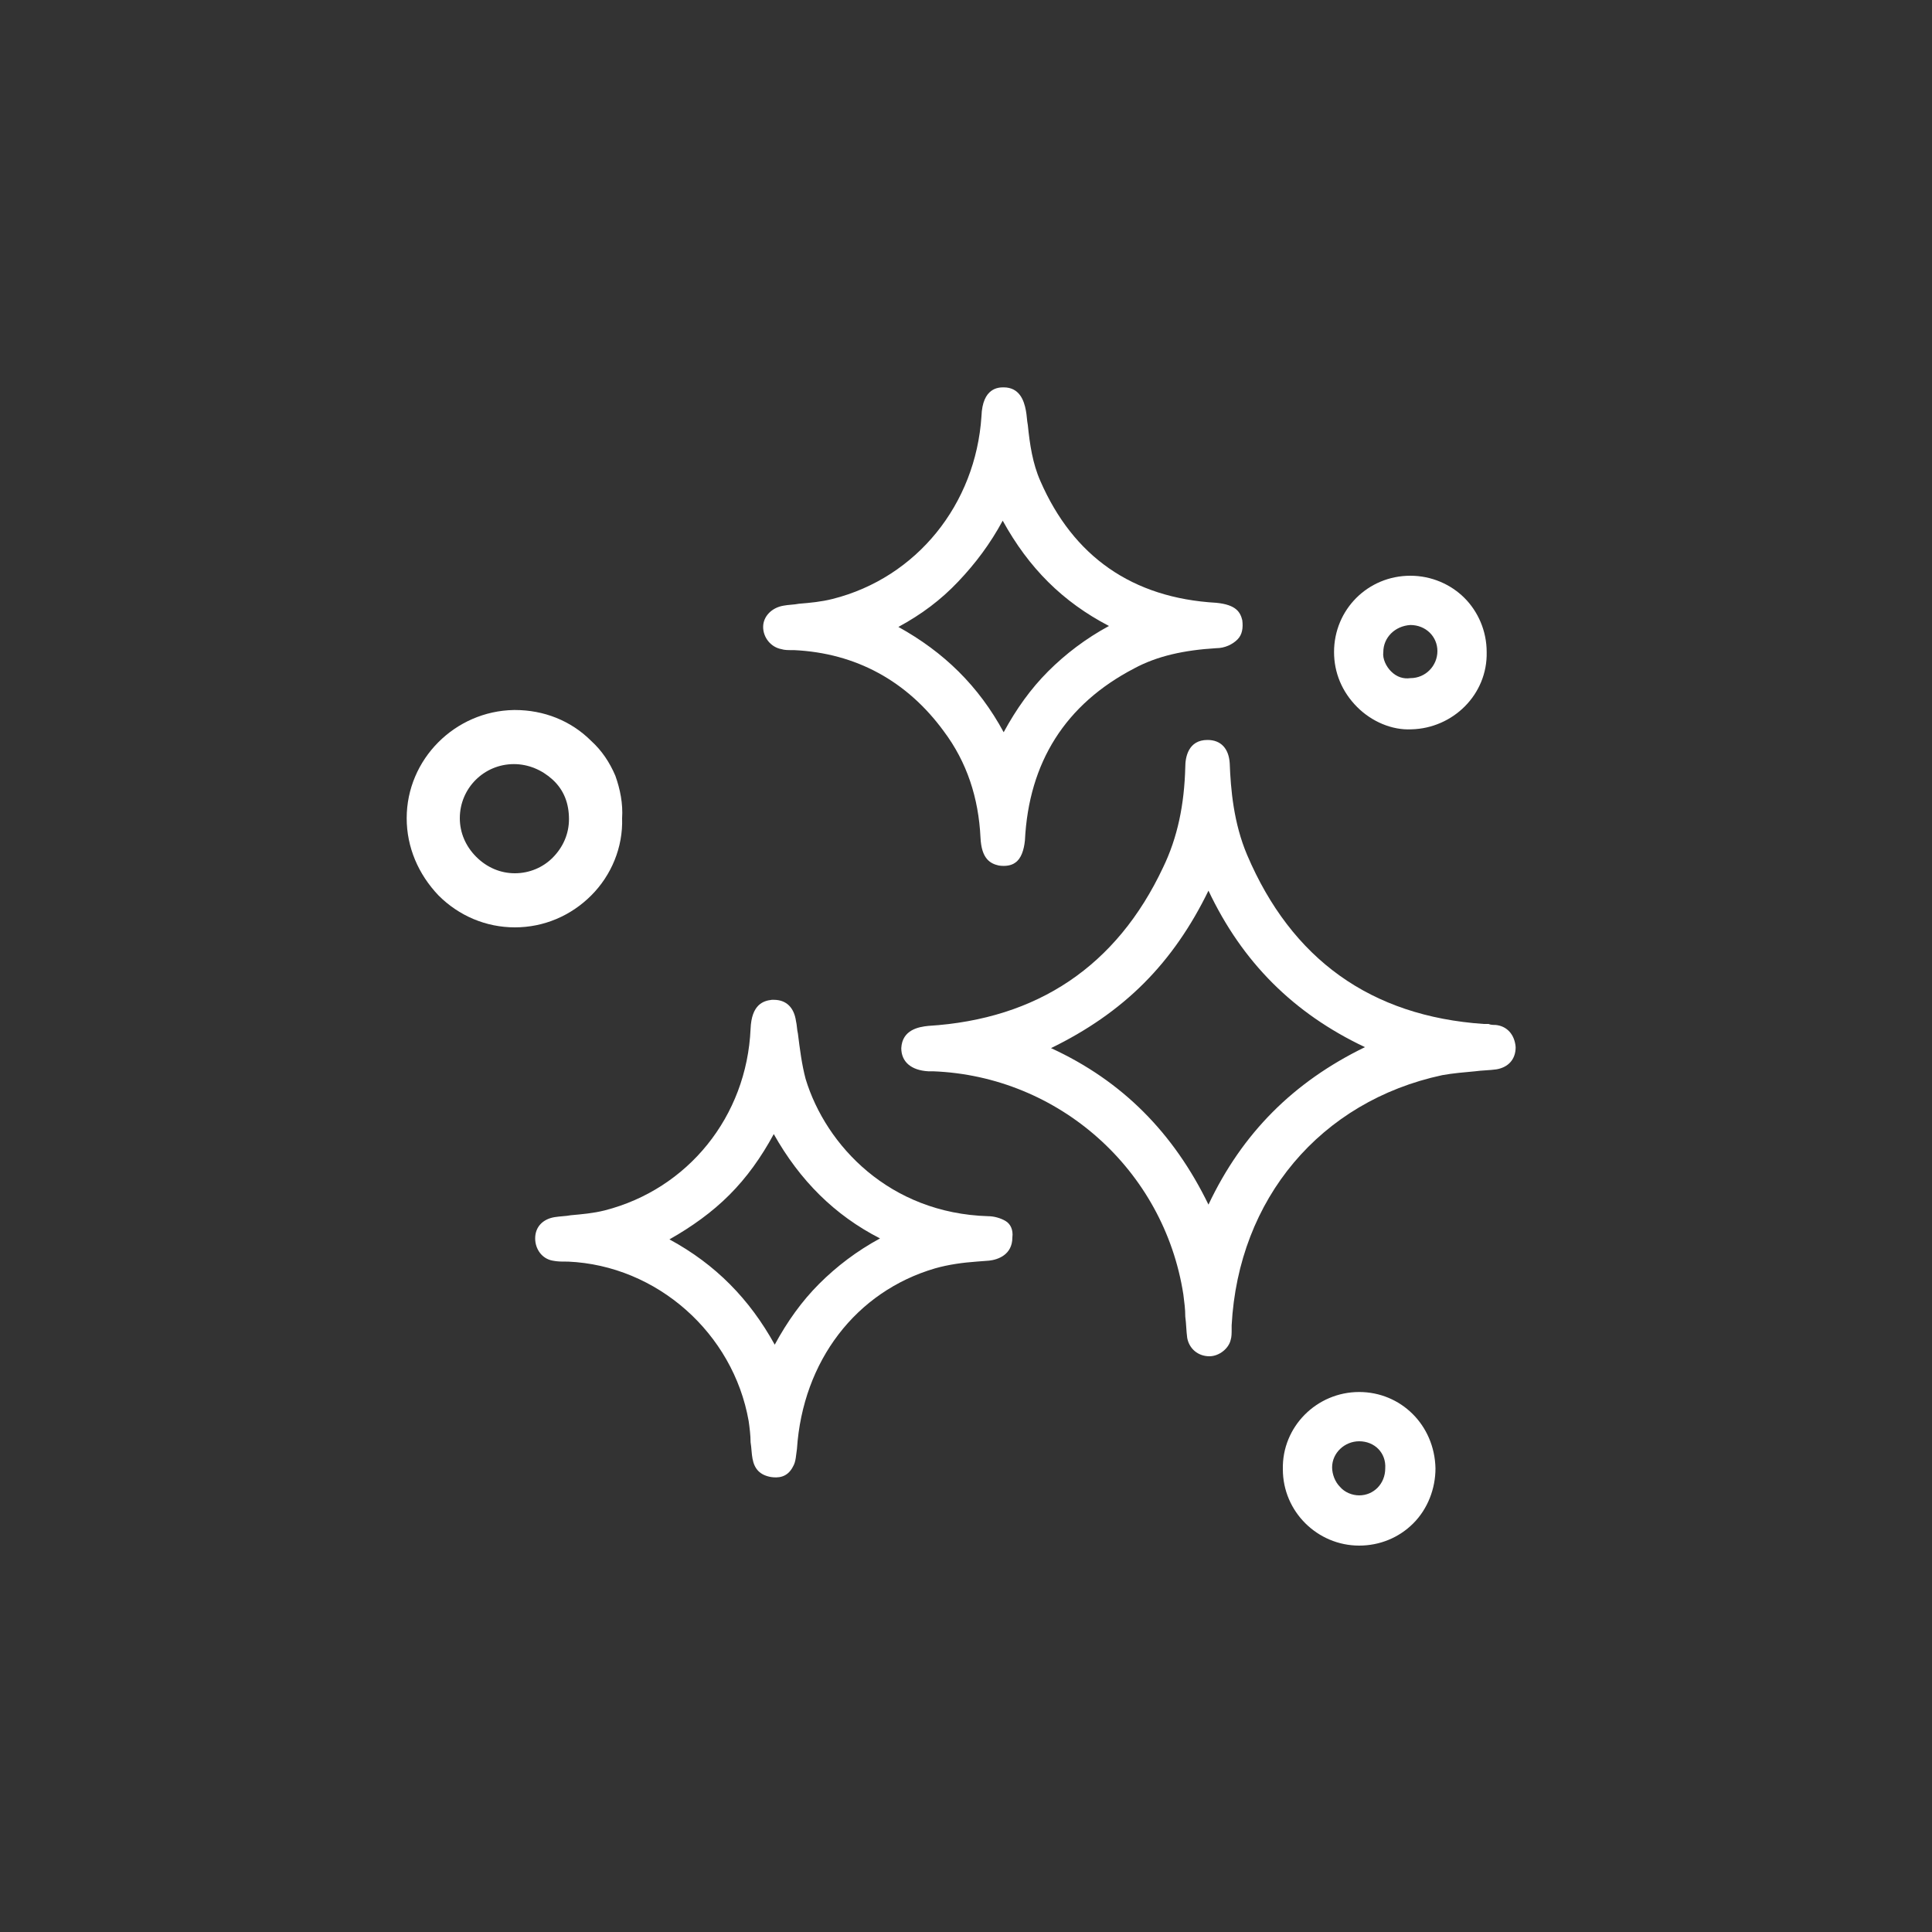
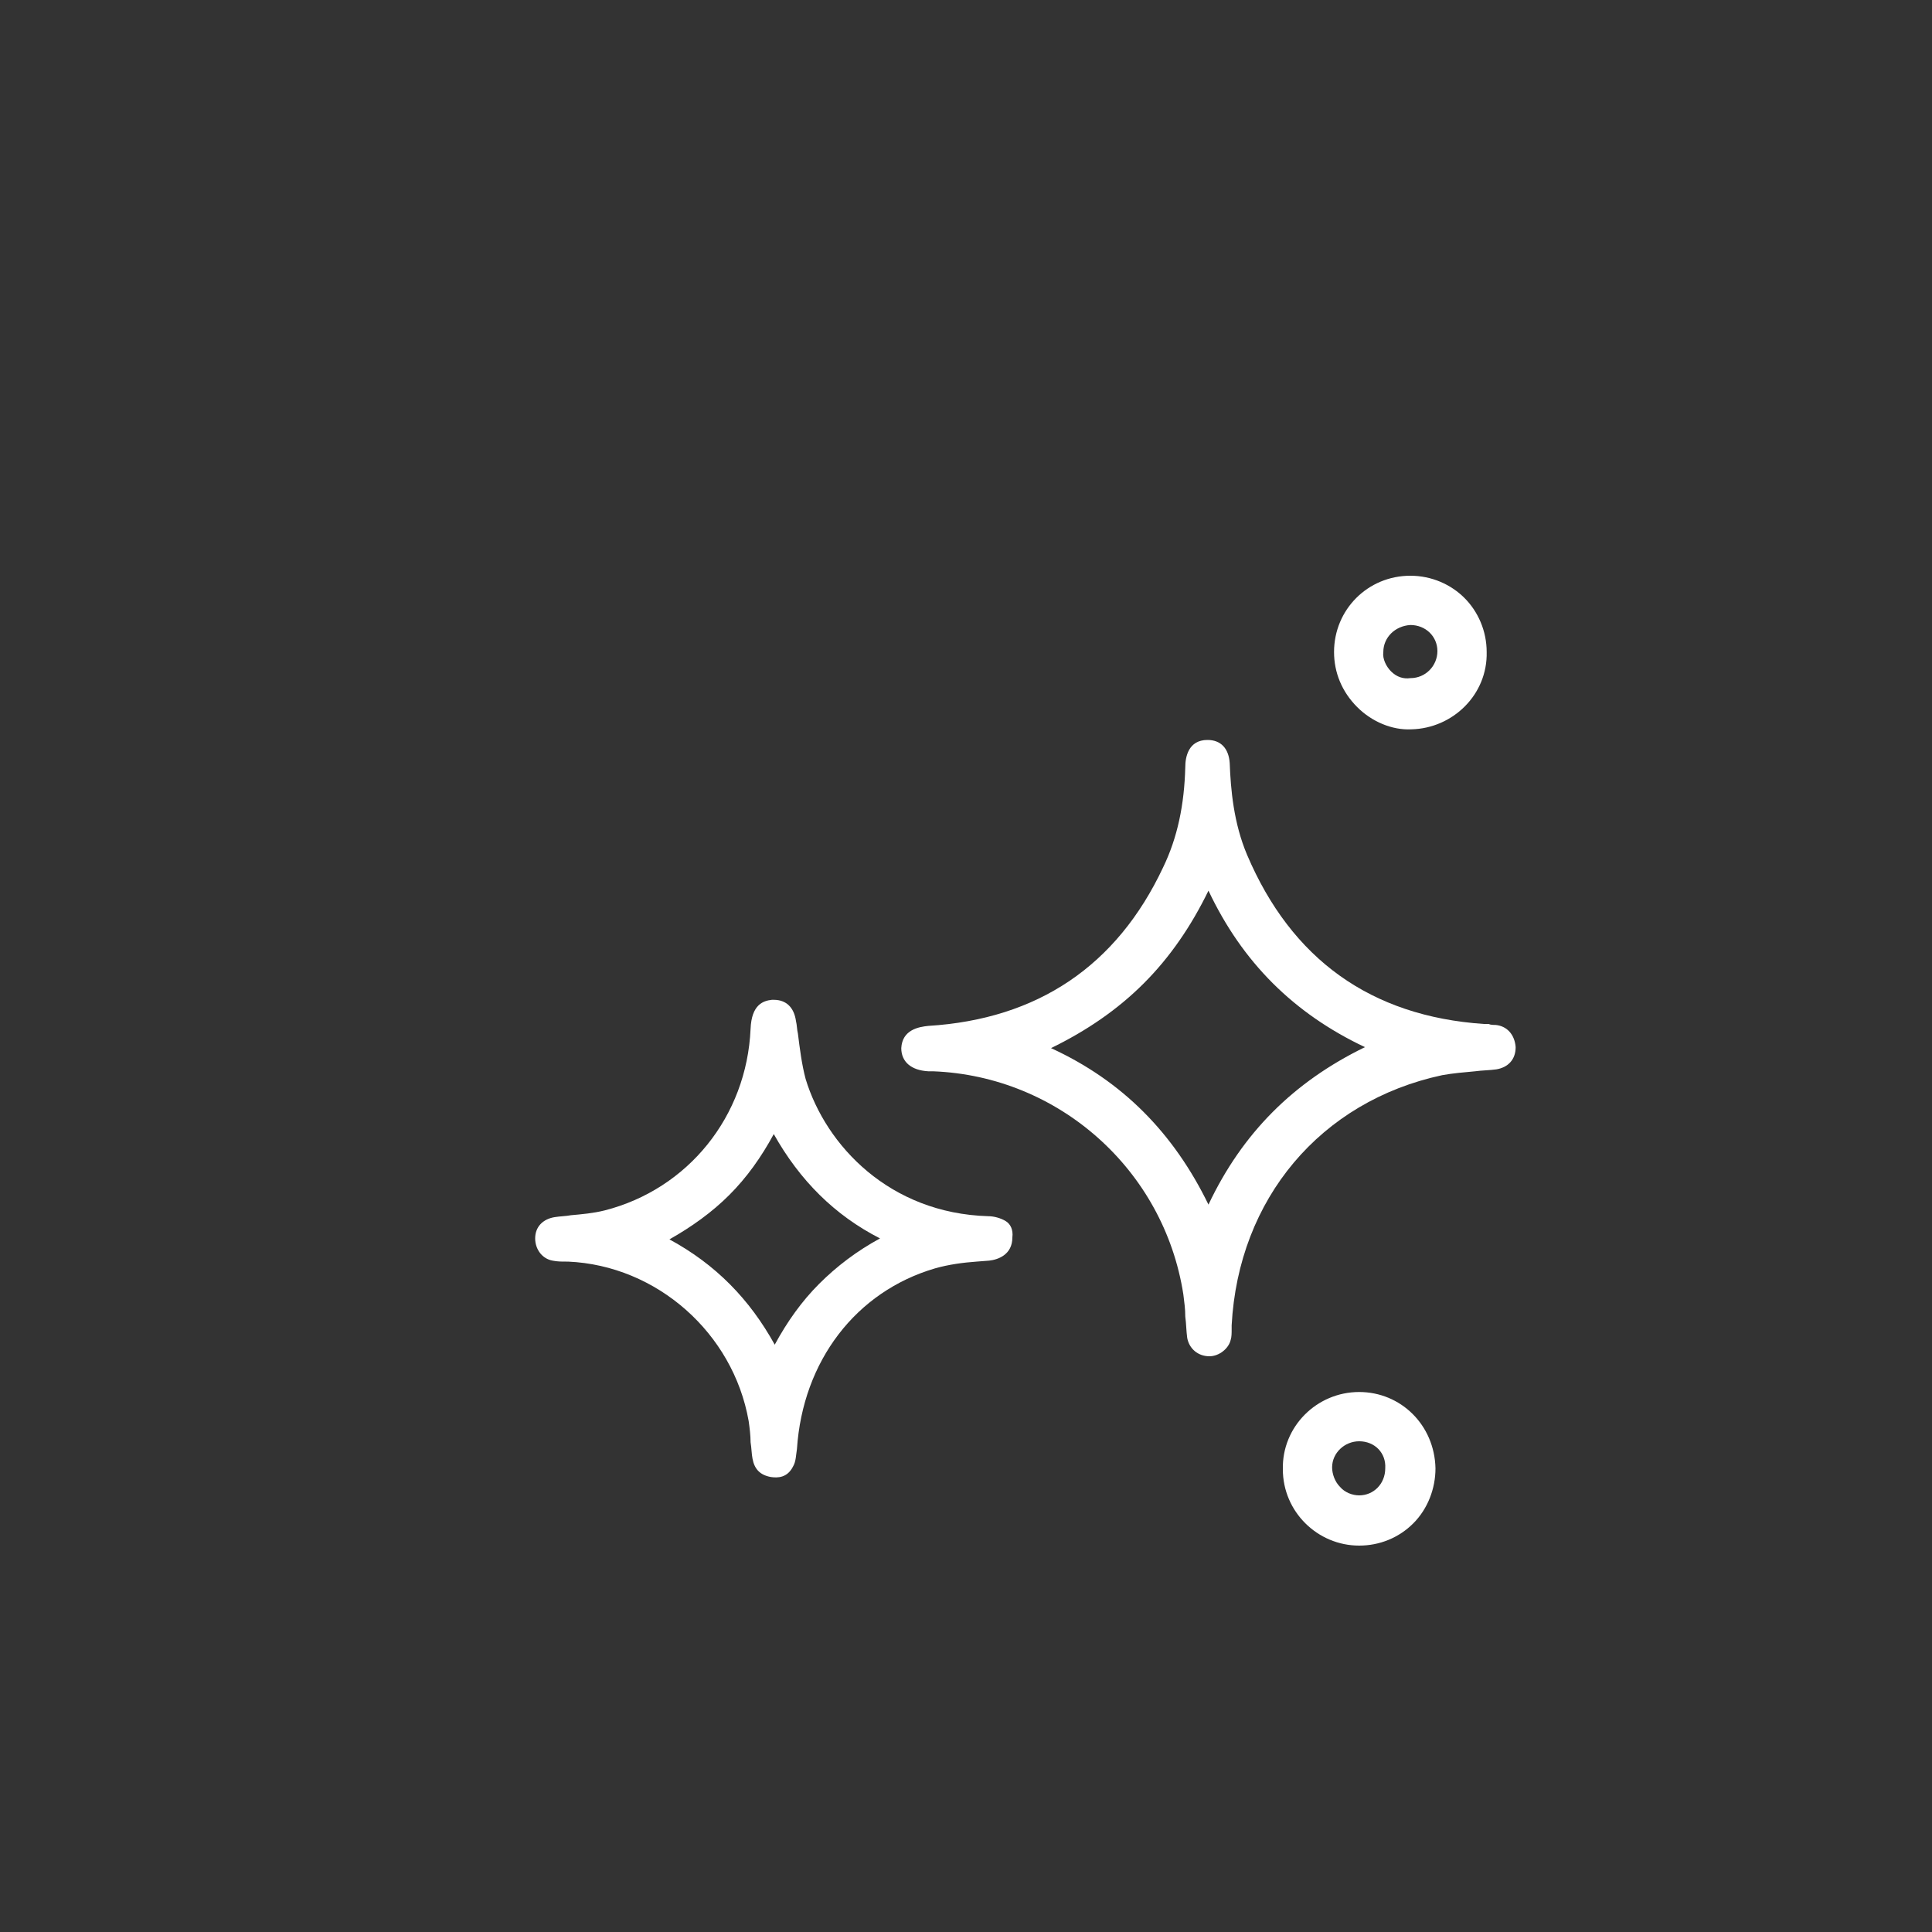
<svg xmlns="http://www.w3.org/2000/svg" version="1.1" id="Livello_1" x="0px" y="0px" viewBox="0 0 200 200" style="enable-background:new 0 0 200 200;" xml:space="preserve">
  <rect x="0" y="0" width="200" height="200" fill="#333333" stroke="none" />
  <style type="text/css">
	.st0{fill:#FFFFFF;}
</style>
  <g>
    <path class="st0" d="M154.8,106.1c-0.2,0-0.5,0-0.7-0.1c-0.2,0-0.3,0-0.5,0c-11.7-0.8-19.9-6.7-24.5-17.5c-1.4-3.3-1.7-6.8-1.8-9.5   c-0.1-1.5-0.9-2.4-2.3-2.4h0c-2,0-2.3,1.8-2.3,2.8c-0.1,3.9-0.8,7.3-2.3,10.4c-4.8,10.2-13,15.7-24.3,16.4c-1,0.1-2.7,0.4-2.8,2.3   c0,1.4,1,2.3,2.8,2.4c0.1,0,0.2,0,0.3,0h0.2c13,0.5,23.9,10.2,25.9,23.1c0.1,0.8,0.2,1.5,0.2,2.3c0.1,0.7,0.1,1.5,0.2,2.2   c0.2,1.1,1.1,1.9,2.3,1.9c1,0,2-0.8,2.2-1.7c0.1-0.3,0.1-0.7,0.1-1.1l0-0.4c0.7-13.1,9.2-23.2,21.8-25.9c1.1-0.2,2.3-0.3,3.4-0.4   c0.7-0.1,1.5-0.1,2.2-0.2c1.2-0.2,2-1,2-2.3C156.8,107.1,156,106.2,154.8,106.1L154.8,106.1z M141.3,108.4   c-7.4,3.6-12.7,8.9-16.2,16.3c-3.6-7.4-8.9-12.8-16.3-16.2c3.7-1.8,6.9-4,9.6-6.7c2.7-2.7,4.9-5.9,6.7-9.6   C128.6,99.6,133.9,104.9,141.3,108.4z" />
-     <path class="st0" d="M128.6,64.2c-0.2-0.8-0.6-1.6-2.7-1.8c-8.7-0.5-14.8-4.8-18.2-12.6c-0.8-1.8-1.1-3.8-1.3-5.8   c-0.1-0.5-0.1-1-0.2-1.5c-0.2-1.1-0.7-2.4-2.3-2.4c-0.5,0-2.2,0-2.3,3C101,52.2,94.9,59.8,86.2,62c-1.2,0.3-2.3,0.4-3.5,0.5   c-0.5,0.1-1.1,0.1-1.6,0.2c-1.2,0.2-2.1,1.1-2.1,2.2c0,1.1,0.8,2.1,1.9,2.3c0.3,0.1,0.7,0.1,1.1,0.1h0.2c6.4,0.3,11.7,3.2,15.5,8.4   c2.4,3.2,3.6,6.9,3.8,11c0.1,2.2,1,2.7,1.9,2.9c0.7,0.1,1.3,0,1.7-0.3c0.6-0.4,0.9-1.3,1-2.3c0.4-8.1,4.2-14.1,11.3-17.8   c2.4-1.3,5.2-1.9,8.5-2.1c0.9,0,1.7-0.4,2.2-0.9C128.6,65.7,128.7,65,128.6,64.2L128.6,64.2z M114.8,64.8c-2.4,1.3-4.5,2.9-6.3,4.7   c-1.8,1.8-3.3,3.9-4.6,6.3c-2.6-4.8-6.2-8.3-10.9-10.9c2.4-1.3,4.4-2.8,6.2-4.7s3.3-3.9,4.6-6.3C106.5,58.8,110,62.3,114.8,64.8   L114.8,64.8L114.8,64.8z" />
    <path class="st0" d="M104.1,126.4c-0.5-0.3-1.2-0.5-1.8-0.5c-10.2-0.3-16.8-7.3-18.9-14.2c-0.4-1.5-0.6-3.1-0.8-4.7   c-0.1-0.4-0.1-0.9-0.2-1.3c-0.2-1.4-1-2.2-2.3-2.2h-0.2c-0.9,0.1-2.1,0.5-2.2,3c-0.4,9.1-6.5,16.6-15.1,18.8   c-1.2,0.3-2.4,0.4-3.5,0.5c-0.5,0.1-1.1,0.1-1.7,0.2c-1.2,0.2-2,1-2,2.2c0,1.1,0.7,2.1,1.8,2.3c0.5,0.1,0.9,0.1,1.4,0.1h0.2   c9.2,0.4,17.1,7.4,18.7,16.5c0.1,0.7,0.2,1.5,0.2,2.2c0.1,0.6,0.1,1.2,0.2,1.7c0.2,1.1,0.8,1.7,1.9,1.9c0.7,0.1,1.7,0.1,2.3-1.1   c0.3-0.5,0.3-1.2,0.4-1.8c0.6-9.1,6.1-16.3,14.3-18.7c1.4-0.4,2.9-0.6,4.3-0.7l1.3-0.1c0.9-0.1,2.4-0.6,2.4-2.4   C104.9,127.3,104.6,126.7,104.1,126.4z M91.1,128.2c-2.4,1.3-4.5,2.9-6.3,4.7c-1.8,1.8-3.3,3.9-4.6,6.3c-2.6-4.7-6.1-8.3-10.9-10.9   c2.3-1.3,4.4-2.8,6.2-4.6c1.8-1.8,3.3-3.9,4.6-6.3C82.8,122.2,86.4,125.8,91.1,128.2L91.1,128.2L91.1,128.2z" />
-     <path class="st0" d="M63.7,80.3c-0.6-1.4-1.4-2.6-2.5-3.6c-2.1-2.1-4.9-3.2-7.9-3.2h-0.1c-6.1,0.1-11.1,5.1-11.1,11.2   c0,3,1.2,5.8,3.3,8c2.1,2.1,4.9,3.3,7.9,3.3c3,0,5.8-1.2,7.9-3.3c2.1-2.1,3.3-5,3.2-8C64.5,83.2,64.2,81.7,63.7,80.3z M58.9,84.8   c0,1.5-0.6,2.9-1.7,4c-1,1-2.4,1.6-3.9,1.6s-2.9-0.6-4-1.7s-1.7-2.5-1.7-4c0-3.1,2.5-5.6,5.6-5.6c1.5,0,2.9,0.6,4,1.6   C58.4,81.8,58.9,83.2,58.9,84.8z" />
    <path class="st0" d="M151.6,61.9c-1.4-1.4-3.4-2.3-5.6-2.3c-4.4,0-7.9,3.5-7.9,7.9c0,2.1,0.8,4.1,2.4,5.7c1.5,1.5,3.6,2.4,5.6,2.3   c4.3-0.1,7.9-3.6,7.8-8C153.9,65.3,153,63.3,151.6,61.9L151.6,61.9z M144,69.5c-0.5-0.5-0.9-1.3-0.8-2c0-1.5,1.2-2.7,2.8-2.8   c1.6,0,2.8,1.2,2.8,2.7v0c0,1.5-1.2,2.8-2.8,2.8C145.3,70.3,144.6,70.1,144,69.5z" />
    <path class="st0" d="M140.7,144.1L140.7,144.1c-4.4,0-8,3.6-7.9,8c0,4.4,3.6,7.9,7.9,7.9h0c2.1,0,4.1-0.8,5.6-2.3   c1.5-1.5,2.3-3.6,2.3-5.7C148.5,147.5,145,144.1,140.7,144.1L140.7,144.1z M140.7,154.8c-0.7,0-1.5-0.3-2-0.9   c-0.5-0.5-0.8-1.3-0.8-2c0-1.5,1.3-2.7,2.8-2.7h0c1.6,0,2.8,1.2,2.7,2.8C143.4,153.6,142.2,154.8,140.7,154.8l0,0.5L140.7,154.8   L140.7,154.8z" />
  </g>
</svg>